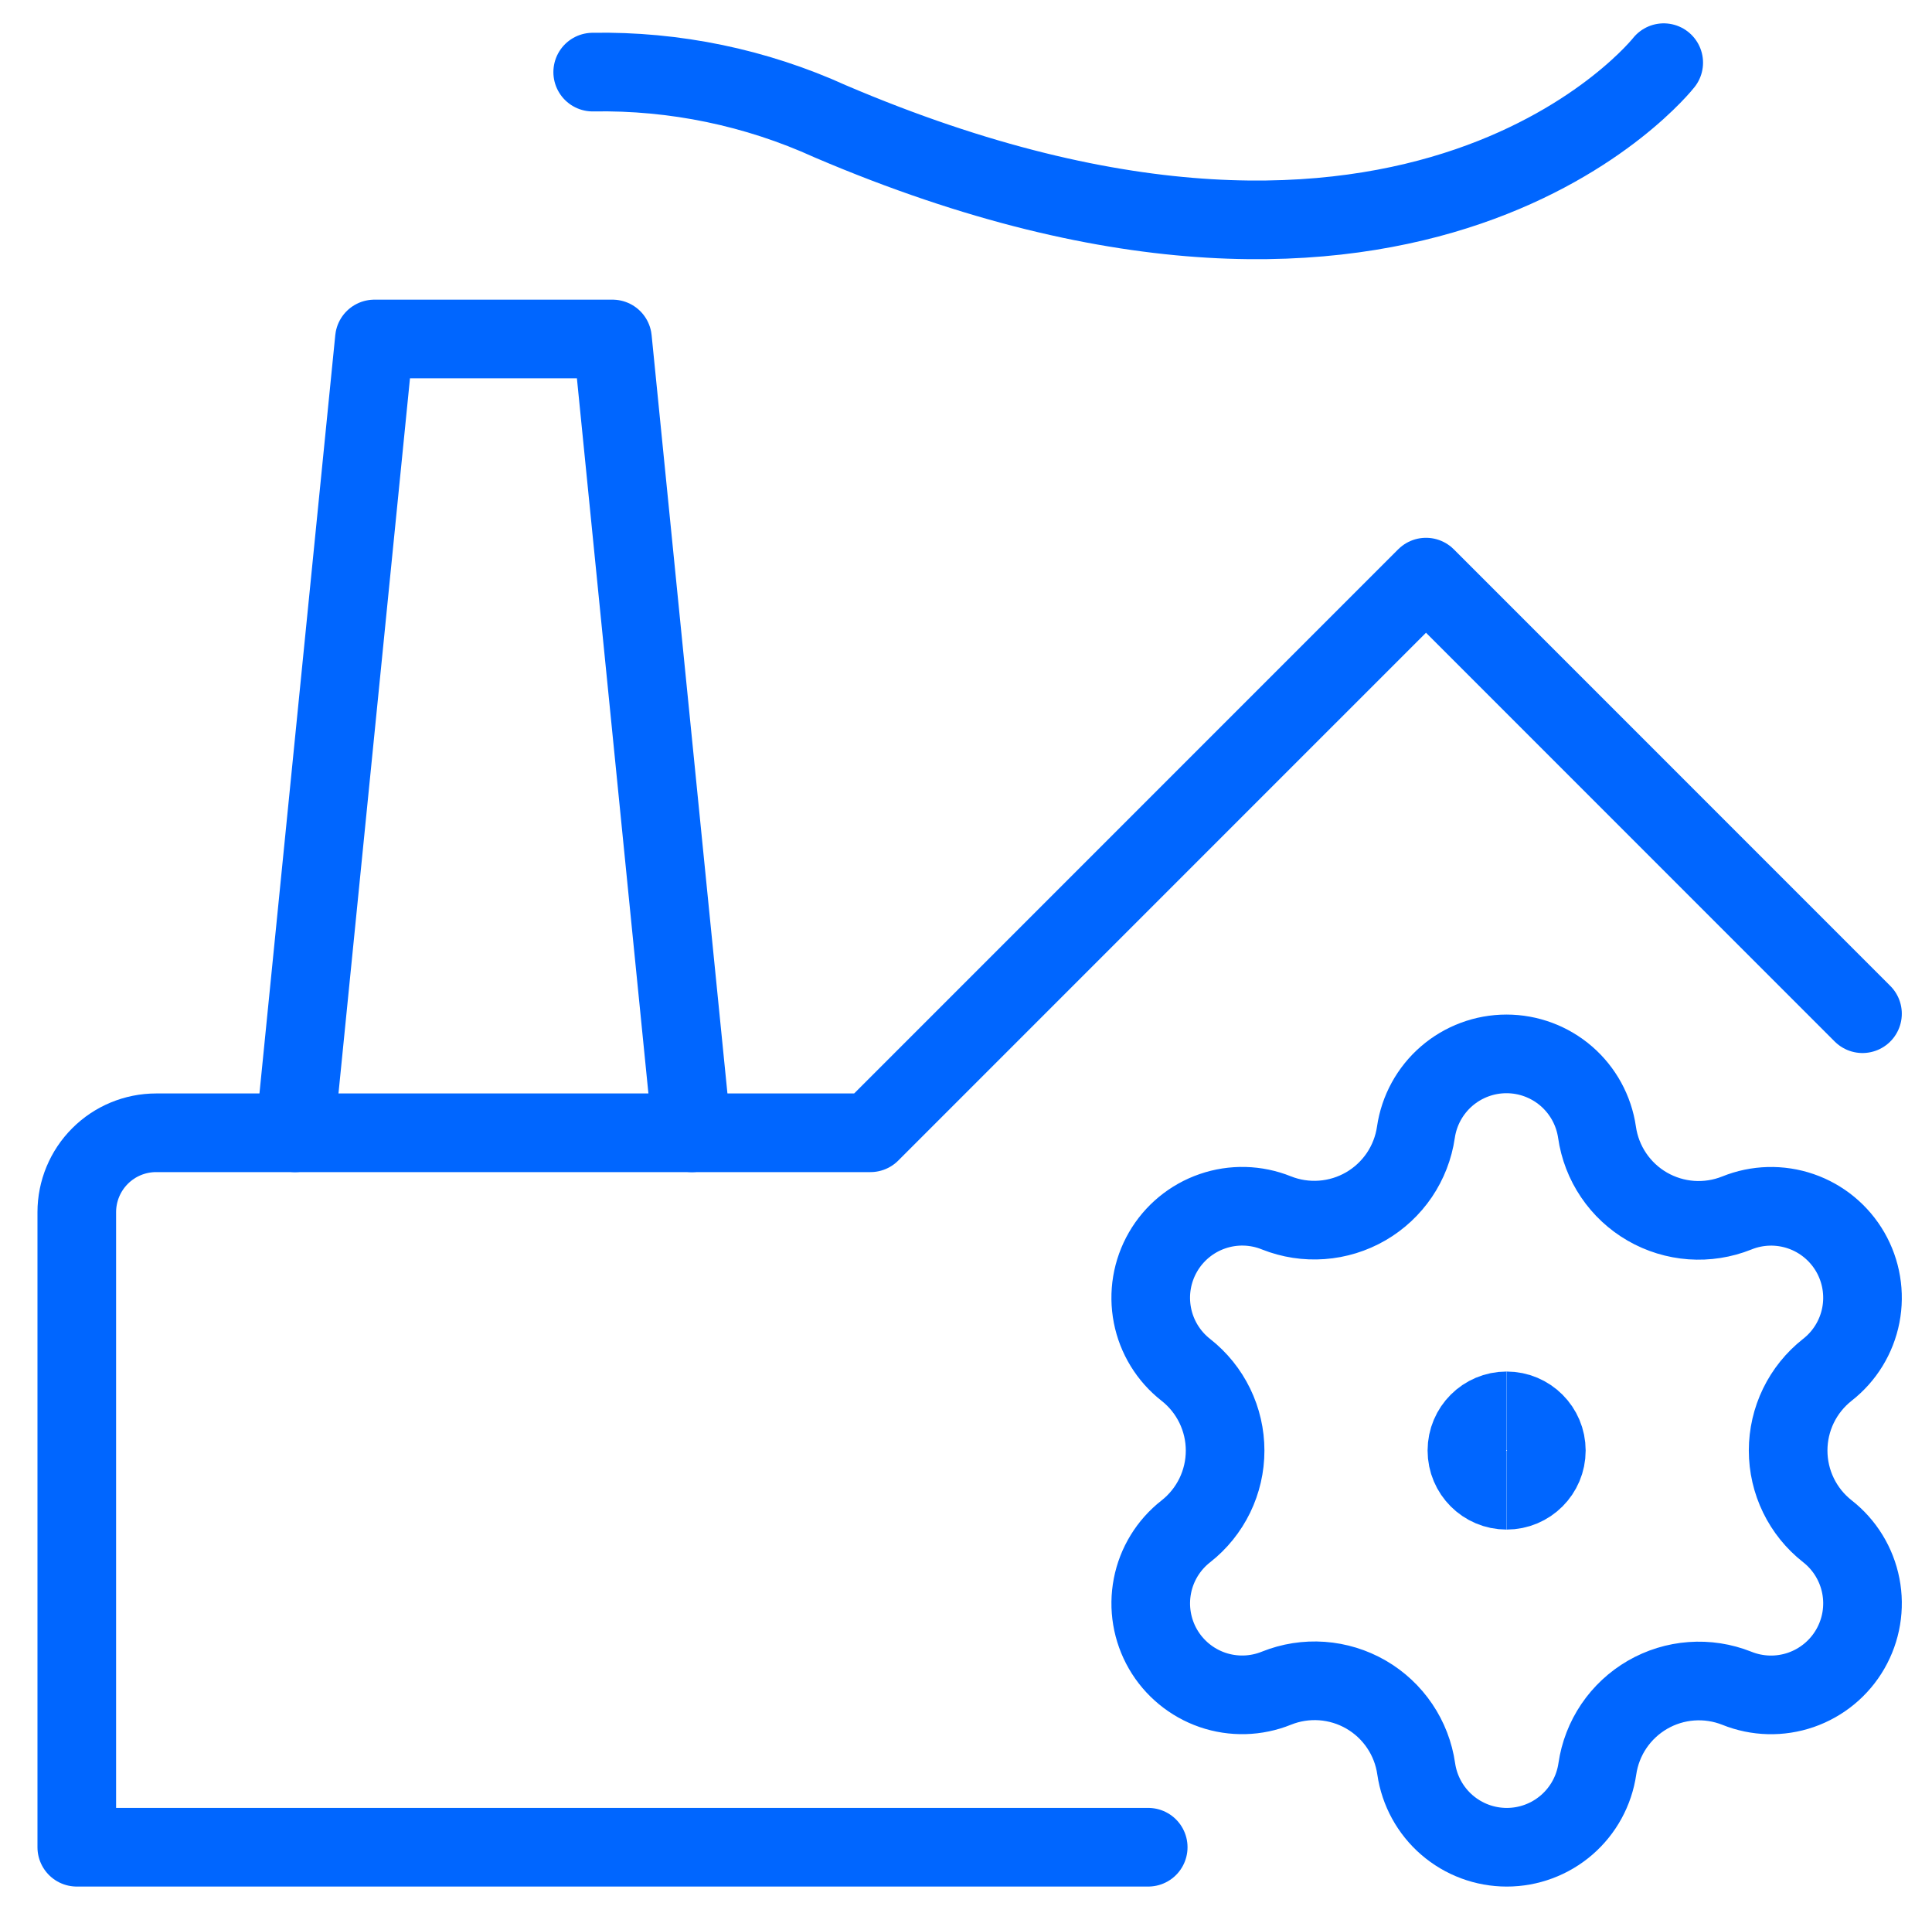
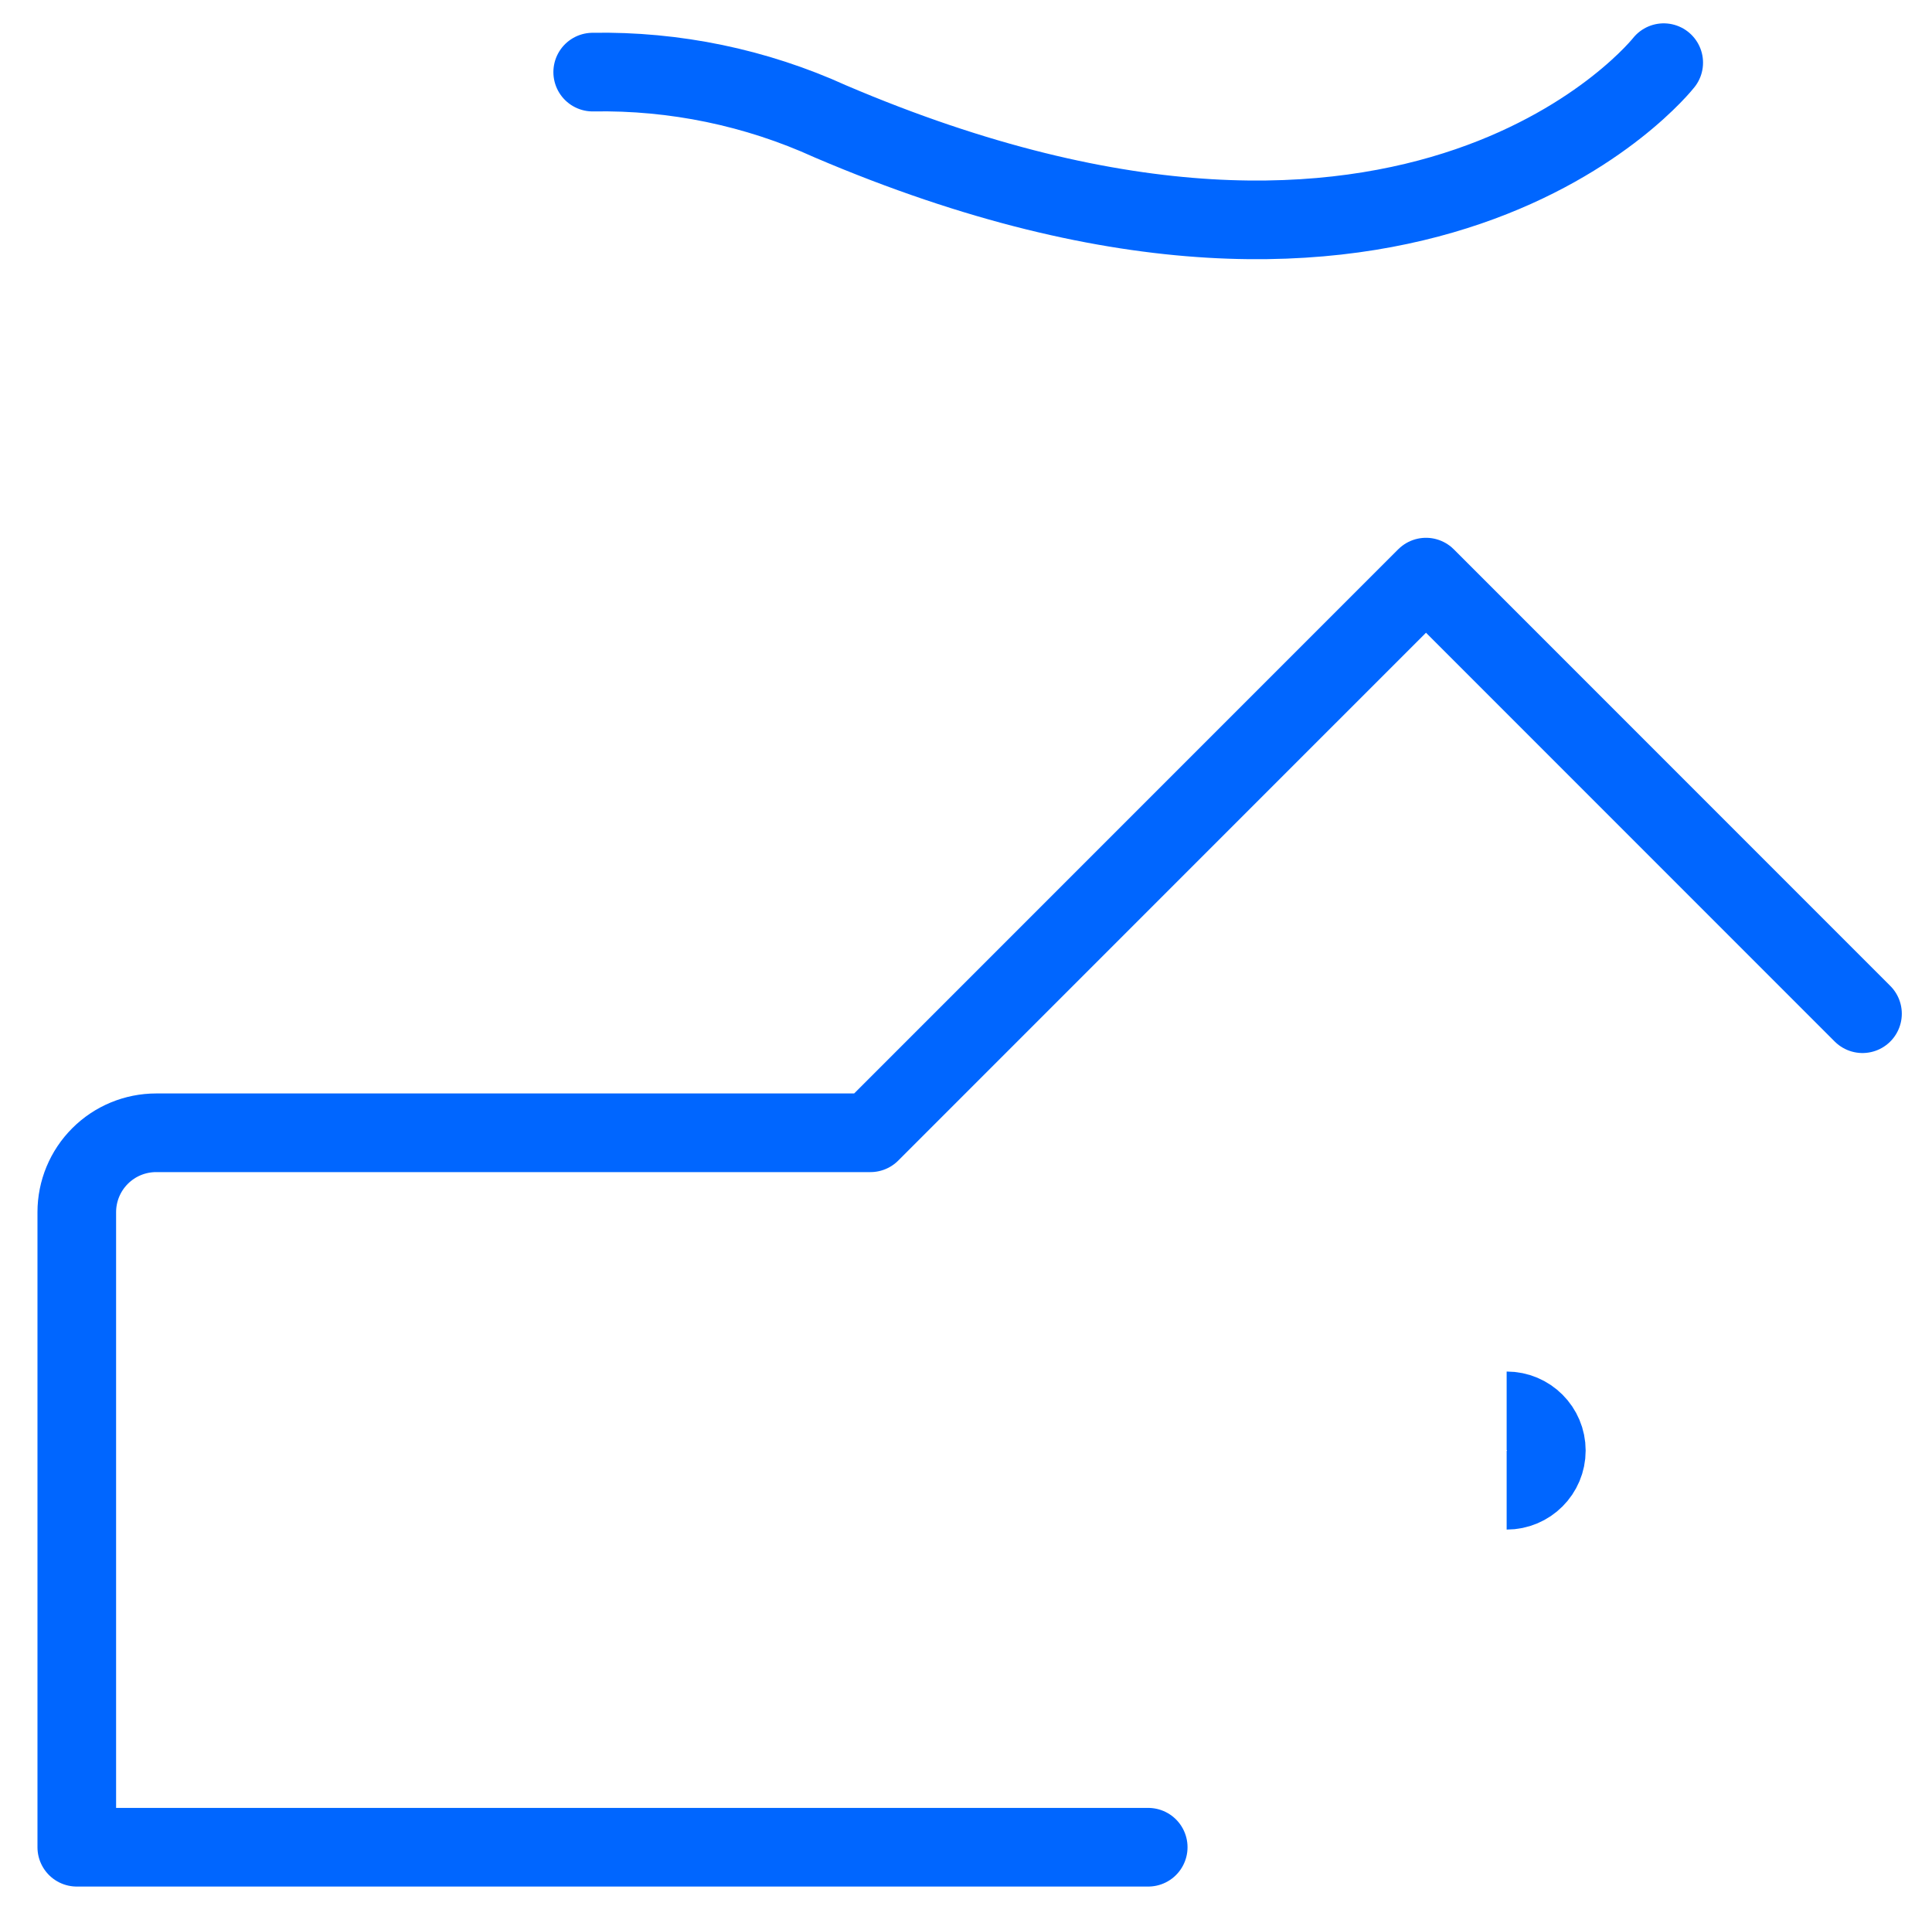
<svg xmlns="http://www.w3.org/2000/svg" width="86" height="85" viewBox="0 0 86 85" fill="none">
  <path d="M26.383 3.209C30.029 3.144 33.644 3.893 36.964 5.403C63.212 16.609 74.058 2.789 74.058 2.789" stroke="#0066FF" stroke-width="3.5" stroke-linecap="round" stroke-linejoin="round" />
  <path d="M51.111 82.209H3.418V53.946C3.418 53.009 3.79 52.111 4.453 51.448C5.115 50.785 6.014 50.413 6.951 50.413H38.746L63.476 25.684L82.906 45.114" stroke="#0066FF" stroke-width="3.5" stroke-linecap="round" stroke-linejoin="round" />
-   <path d="M13.133 50.414L16.666 15.086H27.264L30.797 50.414" stroke="#0066FF" stroke-width="3.5" stroke-linecap="round" stroke-linejoin="round" />
-   <path d="M67.063 66.322C66.088 66.322 65.297 65.531 65.297 64.555C65.297 63.58 66.088 62.789 67.063 62.789" stroke="#0066FF" stroke-width="3.5" />
  <path d="M67.066 66.322C68.042 66.322 68.833 65.531 68.833 64.555C68.833 63.58 68.042 62.789 67.066 62.789" stroke="#0066FF" stroke-width="3.5" />
-   <path d="M77.31 75.133C78.221 75.501 79.233 75.527 80.162 75.207C81.09 74.886 81.872 74.242 82.362 73.391C82.853 72.54 83.02 71.541 82.832 70.578C82.644 69.613 82.115 68.75 81.341 68.145C80.797 67.718 80.358 67.173 80.055 66.55C79.753 65.929 79.596 65.246 79.596 64.554C79.596 63.863 79.753 63.18 80.055 62.558C80.358 61.936 80.797 61.391 81.341 60.963C82.115 60.359 82.644 59.496 82.832 58.532C83.019 57.569 82.852 56.57 82.362 55.72C81.871 54.87 81.089 54.225 80.161 53.906C79.232 53.587 78.22 53.614 77.31 53.983C76.668 54.24 75.975 54.348 75.285 54.299C74.595 54.249 73.925 54.044 73.326 53.698C72.727 53.352 72.214 52.874 71.827 52.301C71.439 51.728 71.187 51.074 71.089 50.39C70.948 49.421 70.463 48.536 69.723 47.895C68.983 47.255 68.037 46.902 67.058 46.902C66.079 46.902 65.133 47.255 64.393 47.895C63.653 48.536 63.168 49.421 63.027 50.39C62.928 51.072 62.675 51.724 62.289 52.295C61.901 52.866 61.39 53.343 60.793 53.688C60.196 54.033 59.528 54.239 58.84 54.289C58.152 54.34 57.461 54.234 56.82 53.979C55.909 53.611 54.896 53.585 53.968 53.906C53.04 54.226 52.258 54.871 51.768 55.721C51.277 56.572 51.11 57.571 51.298 58.535C51.485 59.499 52.015 60.362 52.789 60.967C53.333 61.394 53.772 61.939 54.075 62.562C54.377 63.184 54.534 63.866 54.534 64.558C54.534 65.249 54.377 65.932 54.075 66.554C53.772 67.176 53.333 67.722 52.789 68.149C52.015 68.753 51.485 69.616 51.298 70.58C51.111 71.543 51.278 72.542 51.768 73.392C52.259 74.242 53.041 74.886 53.969 75.206C54.897 75.525 55.91 75.498 56.82 75.13C57.462 74.872 58.154 74.764 58.844 74.813C59.535 74.863 60.205 75.068 60.804 75.414C61.403 75.76 61.916 76.238 62.303 76.811C62.691 77.384 62.943 78.038 63.041 78.723C63.182 79.691 63.667 80.577 64.407 81.217C65.147 81.857 66.093 82.21 67.072 82.21C68.051 82.21 68.997 81.857 69.737 81.217C70.477 80.577 70.962 79.691 71.103 78.723C71.202 78.04 71.454 77.388 71.841 76.817C72.228 76.246 72.74 75.77 73.337 75.424C73.934 75.079 74.602 74.873 75.29 74.823C75.978 74.772 76.669 74.879 77.31 75.133Z" stroke="#0066FF" stroke-width="3.5" stroke-linecap="round" stroke-linejoin="round" />
</svg>